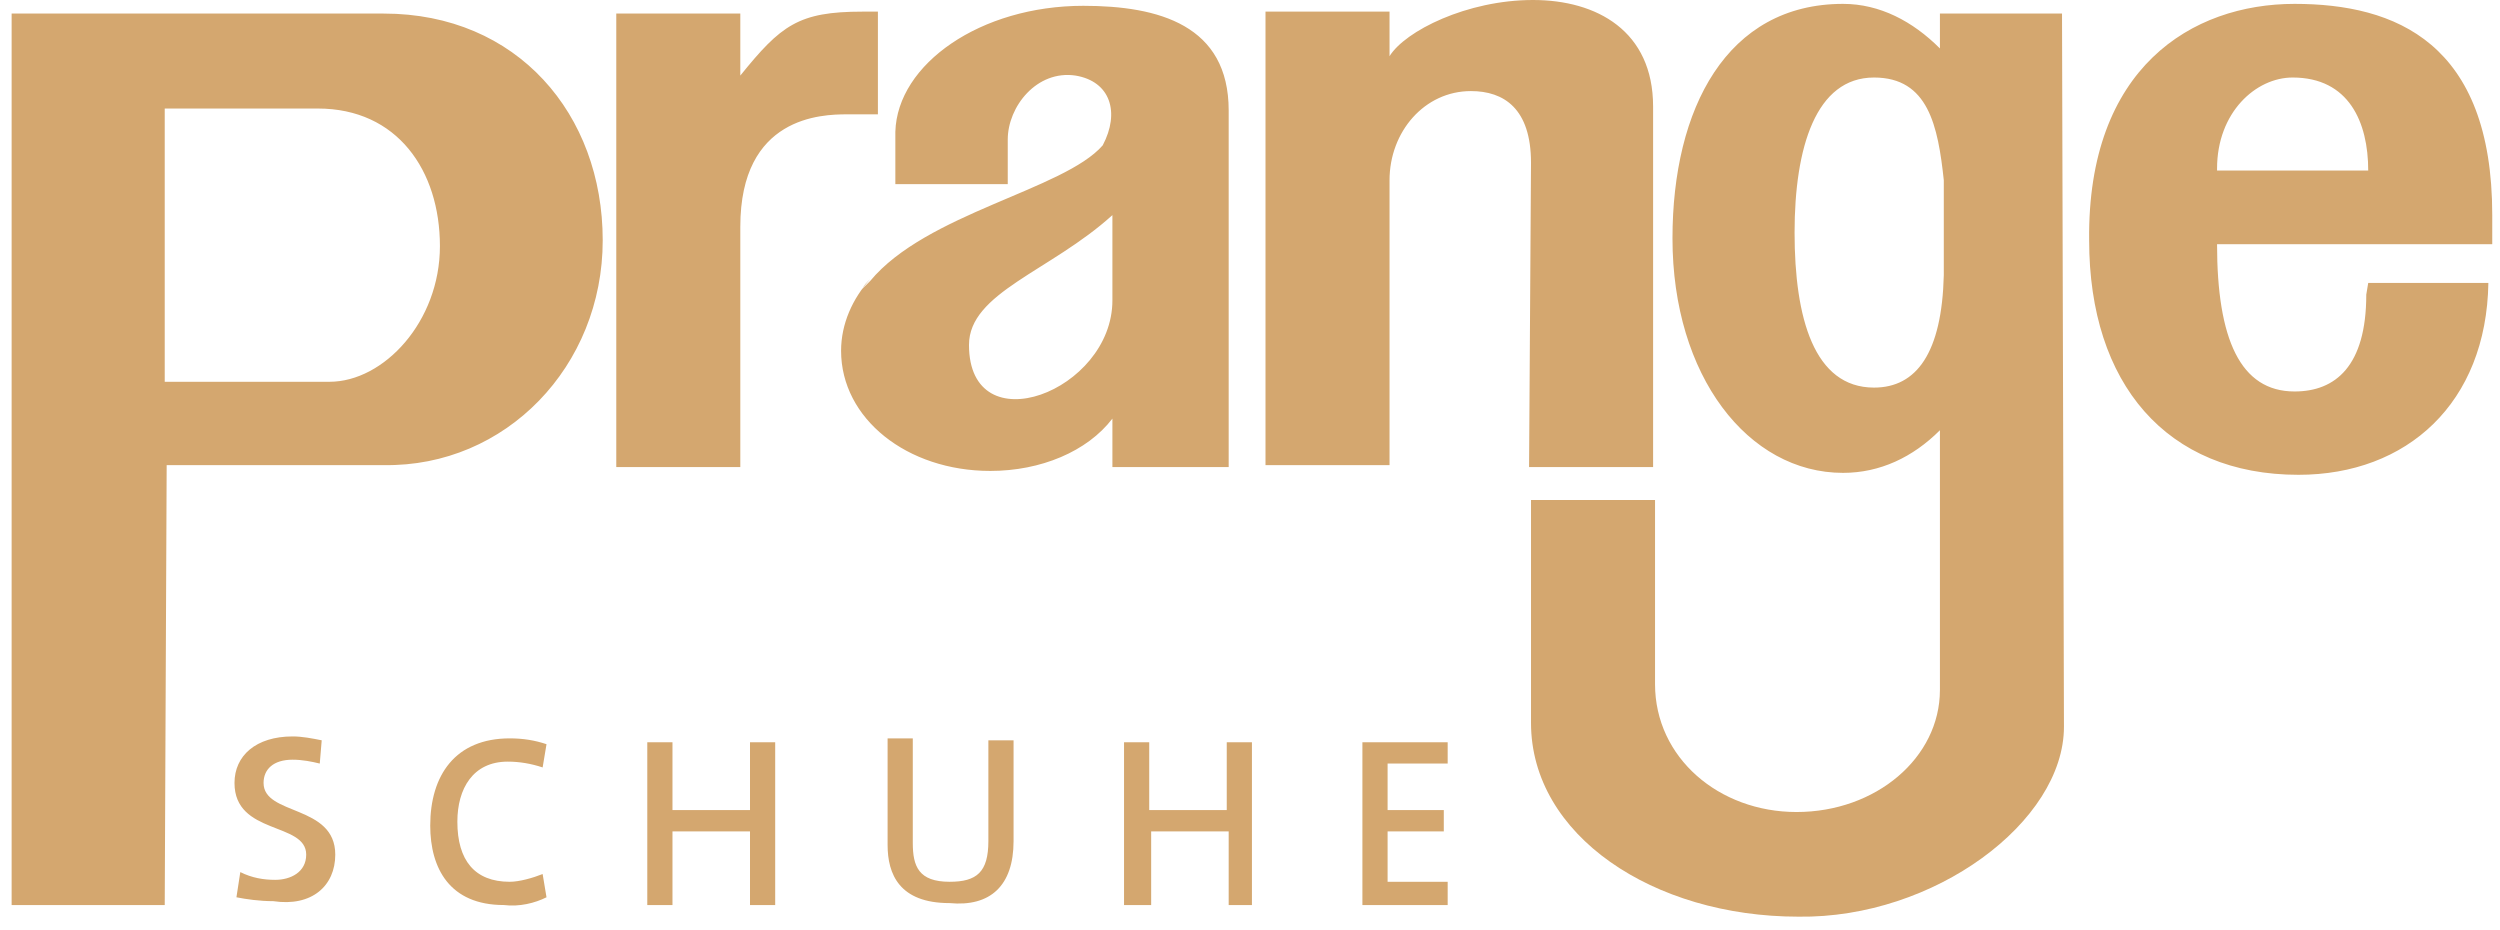
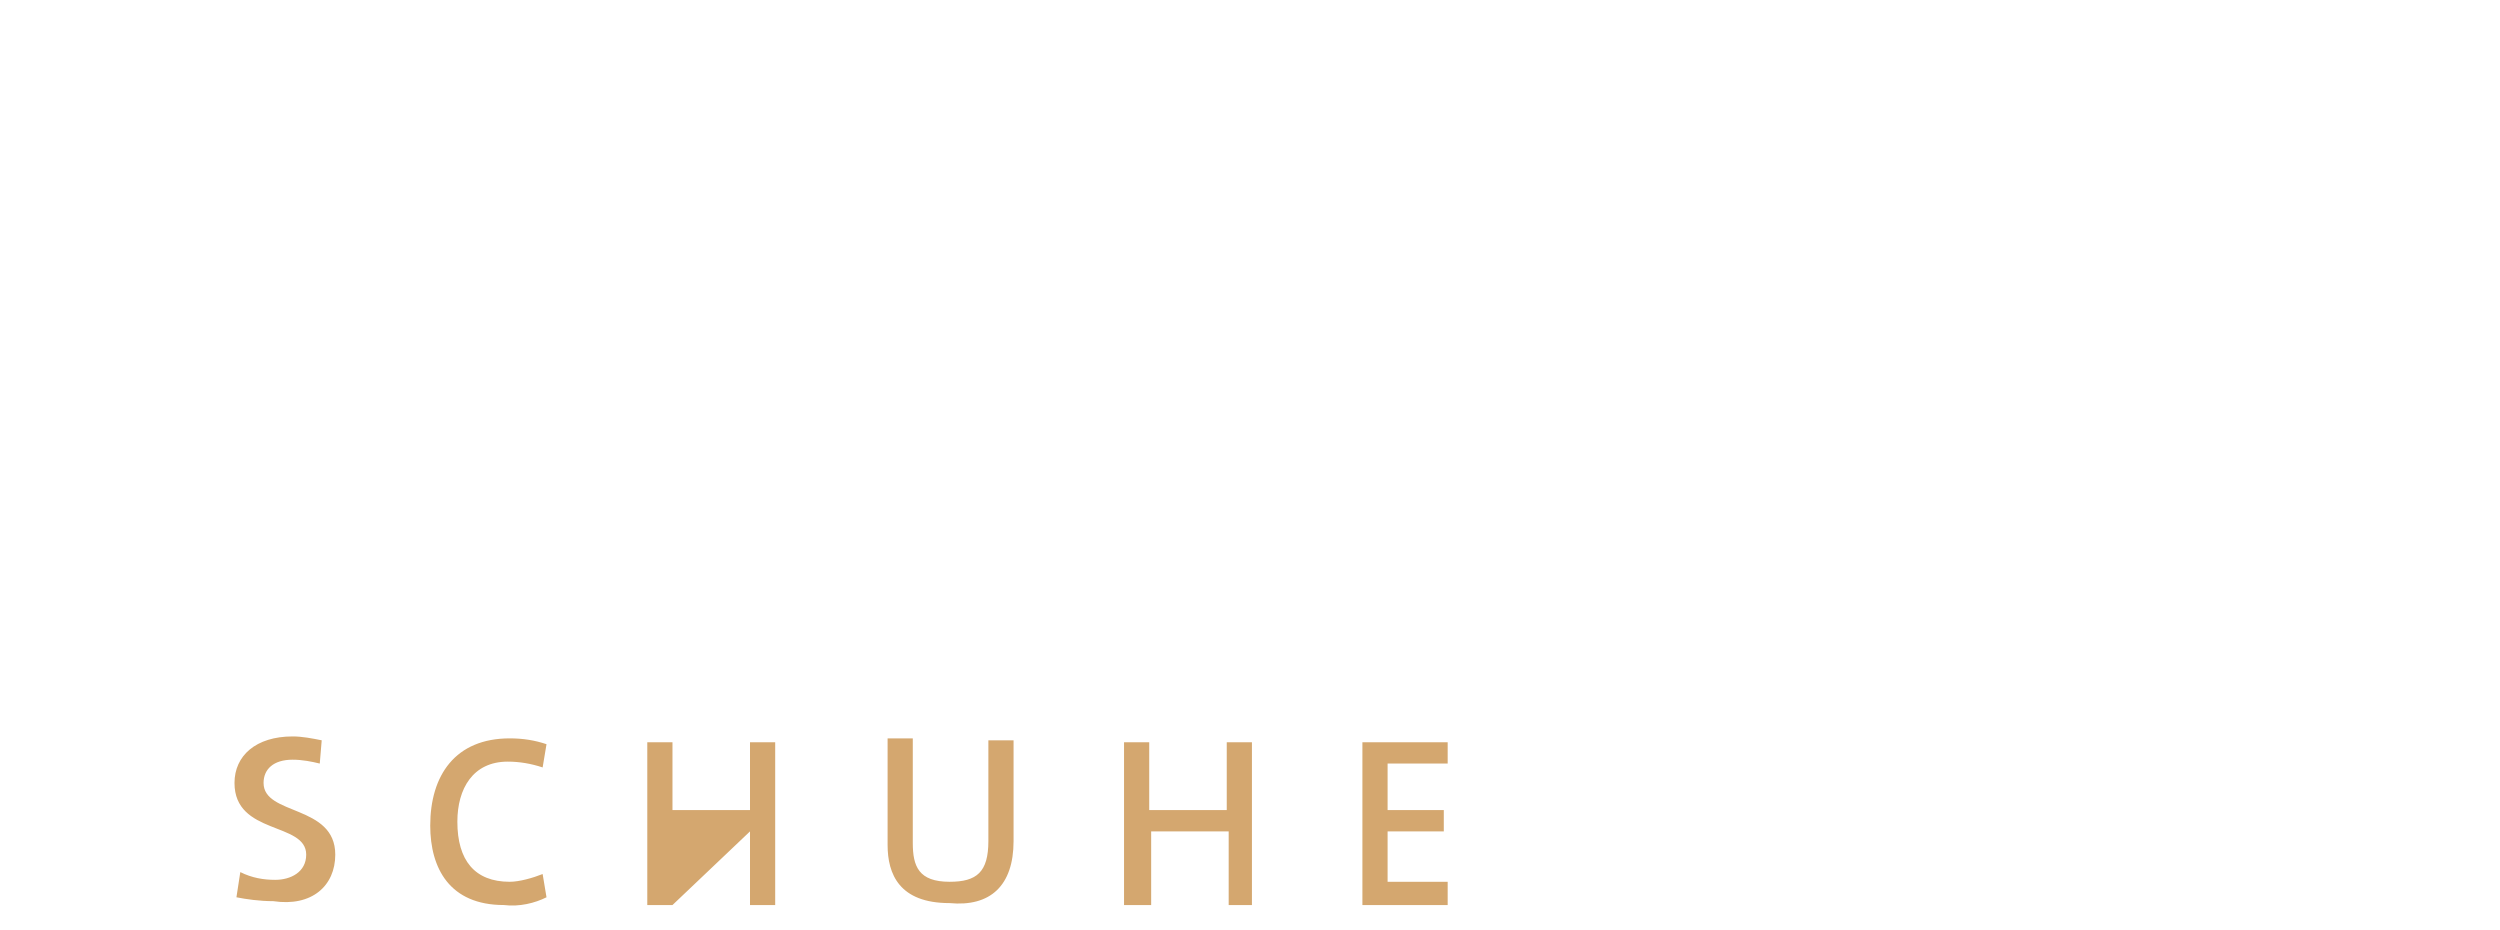
<svg xmlns="http://www.w3.org/2000/svg" width="129px" height="48px" viewBox="0 0 129 48" version="1.1">
  <title>prange_logo</title>
  <desc>Created with Sketch.</desc>
  <g id="Page-1" stroke="none" stroke-width="1" fill="none" fill-rule="evenodd">
    <g id="prange_logo" fill="#D4A76F" fill-rule="nonzero">
-       <path d="M74.7,46.7 L74.7,45.5 L71.6,45.5 L71.6,42.9 L74.5,42.9 L74.5,41.8 L71.6,41.8 L71.6,39.4 L74.7,39.4 L74.7,38.3 L70.3,38.3 L70.3,46.7 L74.7,46.7 L74.7,46.7 Z M64.6,46.7 L64.6,38.3 L63.3,38.3 L63.3,41.8 L59.3,41.8 L59.3,38.3 L58,38.3 L58,46.7 L59.4,46.7 L59.4,42.9 L63.4,42.9 L63.4,46.7 L64.6,46.7 Z M52.3,43.4 L52.3,38.2 L51,38.2 L51,43.4 C51,45 50.4,45.5 49,45.5 C47.4,45.5 47.1,44.7 47.1,43.5 L47.1,38.1 L45.8,38.1 L45.8,43.6 C45.8,45.1 46.4,46.6 49,46.6 C51.1,46.8 52.3,45.7 52.3,43.4 M40,46.7 L40,38.3 L38.7,38.3 L38.7,41.8 L34.7,41.8 L34.7,38.3 L33.4,38.3 L33.4,46.7 L34.7,46.7 L34.7,42.9 L38.7,42.9 L38.7,46.7 L40,46.7 Z M28.2,46.3 L28,45.1 C27.5,45.3 26.8,45.5 26.3,45.5 C24.5,45.5 23.6,44.4 23.6,42.4 C23.6,40.7 24.4,39.3 26.2,39.3 C26.8,39.3 27.4,39.4 28,39.6 L28.2,38.4 C27.6,38.2 27,38.1 26.3,38.1 C23.5,38.1 22.2,40 22.2,42.6 C22.2,44.8 23.2,46.7 26,46.7 C26.8,46.8 27.6,46.6 28.2,46.3 M17.3,44.1 C17.3,41.5 13.6,42.1 13.6,40.4 C13.6,39.7 14.1,39.2 15.1,39.2 C15.6,39.2 16.1,39.3 16.5,39.4 L16.6,38.2 C16.1,38.1 15.6,38 15.1,38 C13.2,38 12.1,39 12.1,40.4 C12.1,43.1 15.8,42.4 15.8,44.1 C15.8,45 15,45.4 14.2,45.4 C13.6,45.4 13,45.3 12.4,45 L12.2,46.3 C12.7,46.4 13.4,46.5 14.1,46.5 C16.1,46.8 17.3,45.7 17.3,44.1" id="Shape" />
-       <path d="M22.7,12.7 C22.7,16.6 19.8,19.7 17,19.7 L8.5,19.7 L8.5,5.6 L16.4,5.6 C20.5,5.6 22.7,8.8 22.7,12.7 M31.1,12.4 C31.1,5.9 26.7,0.7 19.8,0.7 L6.5,0.7 L0.6,0.7 L0.6,46.7 L8.5,46.7 L8.6,24 L19.8,24 C26.1,24.1 31.1,18.9 31.1,12.4 M45.3,5.9 L45.3,0.6 C45.1,0.6 44.8,0.6 44.5,0.6 C41.2,0.6 40.3,1.3 38.2,3.9 L38.2,0.7 L31.8,0.7 L31.8,24.1 L38.2,24.1 L38.2,11.7 C38.2,6 42.4,5.9 43.7,5.9 C44.1,5.9 45.3,5.9 45.3,5.9 M57.4,15.5 C57.4,20.2 50,23 50,17.8 C50,15.1 54.2,14 57.4,11.1 L57.4,15.5 Z M57.5,24.1 L63.4,24.1 L63.4,5.7 C63.4,1.3 59.8,0.3 55.9,0.3 C50.6,0.3 46.3,3.3 46.2,6.8 L46.2,9.5 L52,9.5 L52,7.2 C52,5.5 53.5,3.6 55.5,3.9 C57.3,4.2 57.8,5.8 56.9,7.5 C54.9,9.8 47.8,11 44.9,14.5 C45.2,14.2 45.5,13.9 45.8,13.6 L44.5,14.9 C44.6,14.7 44.7,14.6 44.9,14.4 C44,15.4 43.4,16.7 43.4,18.1 C43.4,21.6 46.8,24.3 51.1,24.3 C53.7,24.3 56.1,23.3 57.4,21.6 L57.4,24.1 L57.5,24.1 Z M78.9,24.1 L85.3,24.1 L85.3,5.5 C85.3,1.6 82.4,0 79.1,0 C75.7,0 72.5,1.6 71.7,2.9 L71.7,0.6 L65.3,0.6 L65.3,24 L71.7,24 L71.7,9.3 C71.7,6.8 73.5,4.7 75.9,4.7 C77.6,4.7 79,5.6 79,8.4 L78.9,24.1 Z M100.3,14.2 C100.2,18.2 98.9,20 96.7,20 C93.6,20 92.6,16.4 92.6,12 C92.6,7.6 93.7,4 96.7,4 C99.5,4 100,6.5 100.3,9.3 L100.3,14.2 Z M106.5,37.5 L106.4,0.7 L100.1,0.7 L100.1,2.5 C98.7,1.1 97,0.2 95.1,0.2 C89.1,0.2 86.3,5.6 86.3,12.3 C86.3,19.4 90.2,24.4 95.1,24.4 C97,24.4 98.7,23.6 100.1,22.2 L100.1,35.6 C100.1,39.1 96.8,41.9 92.7,41.9 C88.7,41.9 85.4,39.1 85.4,35.3 L85.4,25.8 L79,25.8 L79,37.3 C79,43.1 85.3,47.3 92.8,47.3 C99.8,47.4 106.5,42.4 106.5,37.5 M122.2,8.8 L114.4,8.8 C114.4,8.7 114.4,8.8 114.4,8.7 C114.4,5.8 116.4,4 118.3,4 C121.2,4 122.2,6.3 122.2,8.8 C122.2,8.9 122.2,8.7 122.2,8.8 M128.6,12.7 L128.6,11.1 C128.6,2.2 123.6,0.2 118.4,0.2 C113.1,0.2 107.7,3.5 107.8,12.4 C107.8,19.8 111.8,24.5 118.6,24.5 C124.2,24.5 128.3,20.8 128.4,14.6 L122.2,14.6 L122.1,15.2 C122.1,18.9 120.5,20.2 118.4,20.2 C115.6,20.2 114.4,17.5 114.4,12.6 L128.6,12.6 L128.6,12.7 Z" id="Shape" />
+       <path d="M74.7,46.7 L74.7,45.5 L71.6,45.5 L71.6,42.9 L74.5,42.9 L74.5,41.8 L71.6,41.8 L71.6,39.4 L74.7,39.4 L74.7,38.3 L70.3,38.3 L70.3,46.7 L74.7,46.7 L74.7,46.7 Z M64.6,46.7 L64.6,38.3 L63.3,38.3 L63.3,41.8 L59.3,41.8 L59.3,38.3 L58,38.3 L58,46.7 L59.4,46.7 L59.4,42.9 L63.4,42.9 L63.4,46.7 L64.6,46.7 Z M52.3,43.4 L52.3,38.2 L51,38.2 L51,43.4 C51,45 50.4,45.5 49,45.5 C47.4,45.5 47.1,44.7 47.1,43.5 L47.1,38.1 L45.8,38.1 L45.8,43.6 C45.8,45.1 46.4,46.6 49,46.6 C51.1,46.8 52.3,45.7 52.3,43.4 M40,46.7 L40,38.3 L38.7,38.3 L38.7,41.8 L34.7,41.8 L34.7,38.3 L33.4,38.3 L33.4,46.7 L34.7,46.7 L38.7,42.9 L38.7,46.7 L40,46.7 Z M28.2,46.3 L28,45.1 C27.5,45.3 26.8,45.5 26.3,45.5 C24.5,45.5 23.6,44.4 23.6,42.4 C23.6,40.7 24.4,39.3 26.2,39.3 C26.8,39.3 27.4,39.4 28,39.6 L28.2,38.4 C27.6,38.2 27,38.1 26.3,38.1 C23.5,38.1 22.2,40 22.2,42.6 C22.2,44.8 23.2,46.7 26,46.7 C26.8,46.8 27.6,46.6 28.2,46.3 M17.3,44.1 C17.3,41.5 13.6,42.1 13.6,40.4 C13.6,39.7 14.1,39.2 15.1,39.2 C15.6,39.2 16.1,39.3 16.5,39.4 L16.6,38.2 C16.1,38.1 15.6,38 15.1,38 C13.2,38 12.1,39 12.1,40.4 C12.1,43.1 15.8,42.4 15.8,44.1 C15.8,45 15,45.4 14.2,45.4 C13.6,45.4 13,45.3 12.4,45 L12.2,46.3 C12.7,46.4 13.4,46.5 14.1,46.5 C16.1,46.8 17.3,45.7 17.3,44.1" id="Shape" />
    </g>
  </g>
</svg>